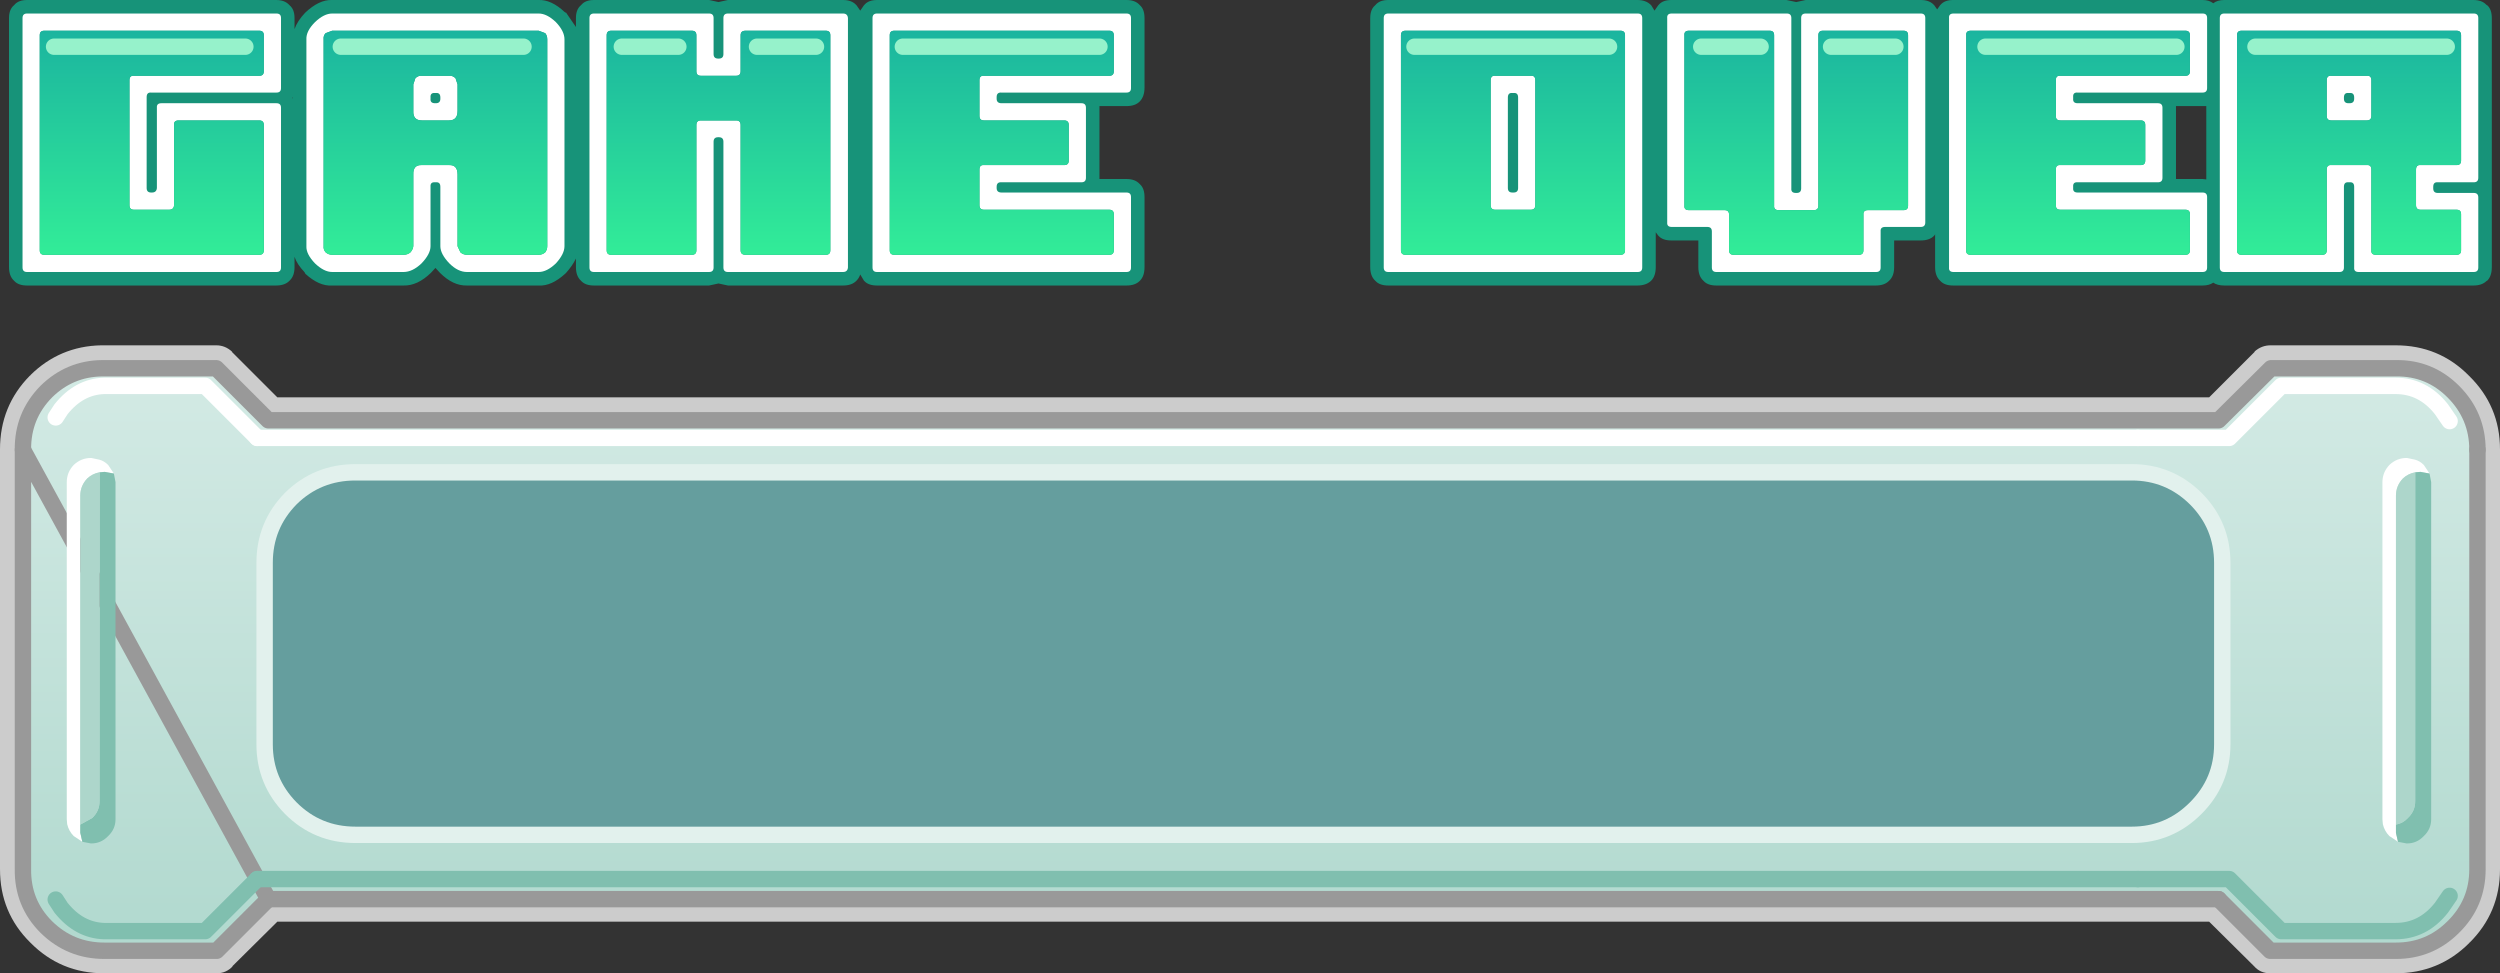
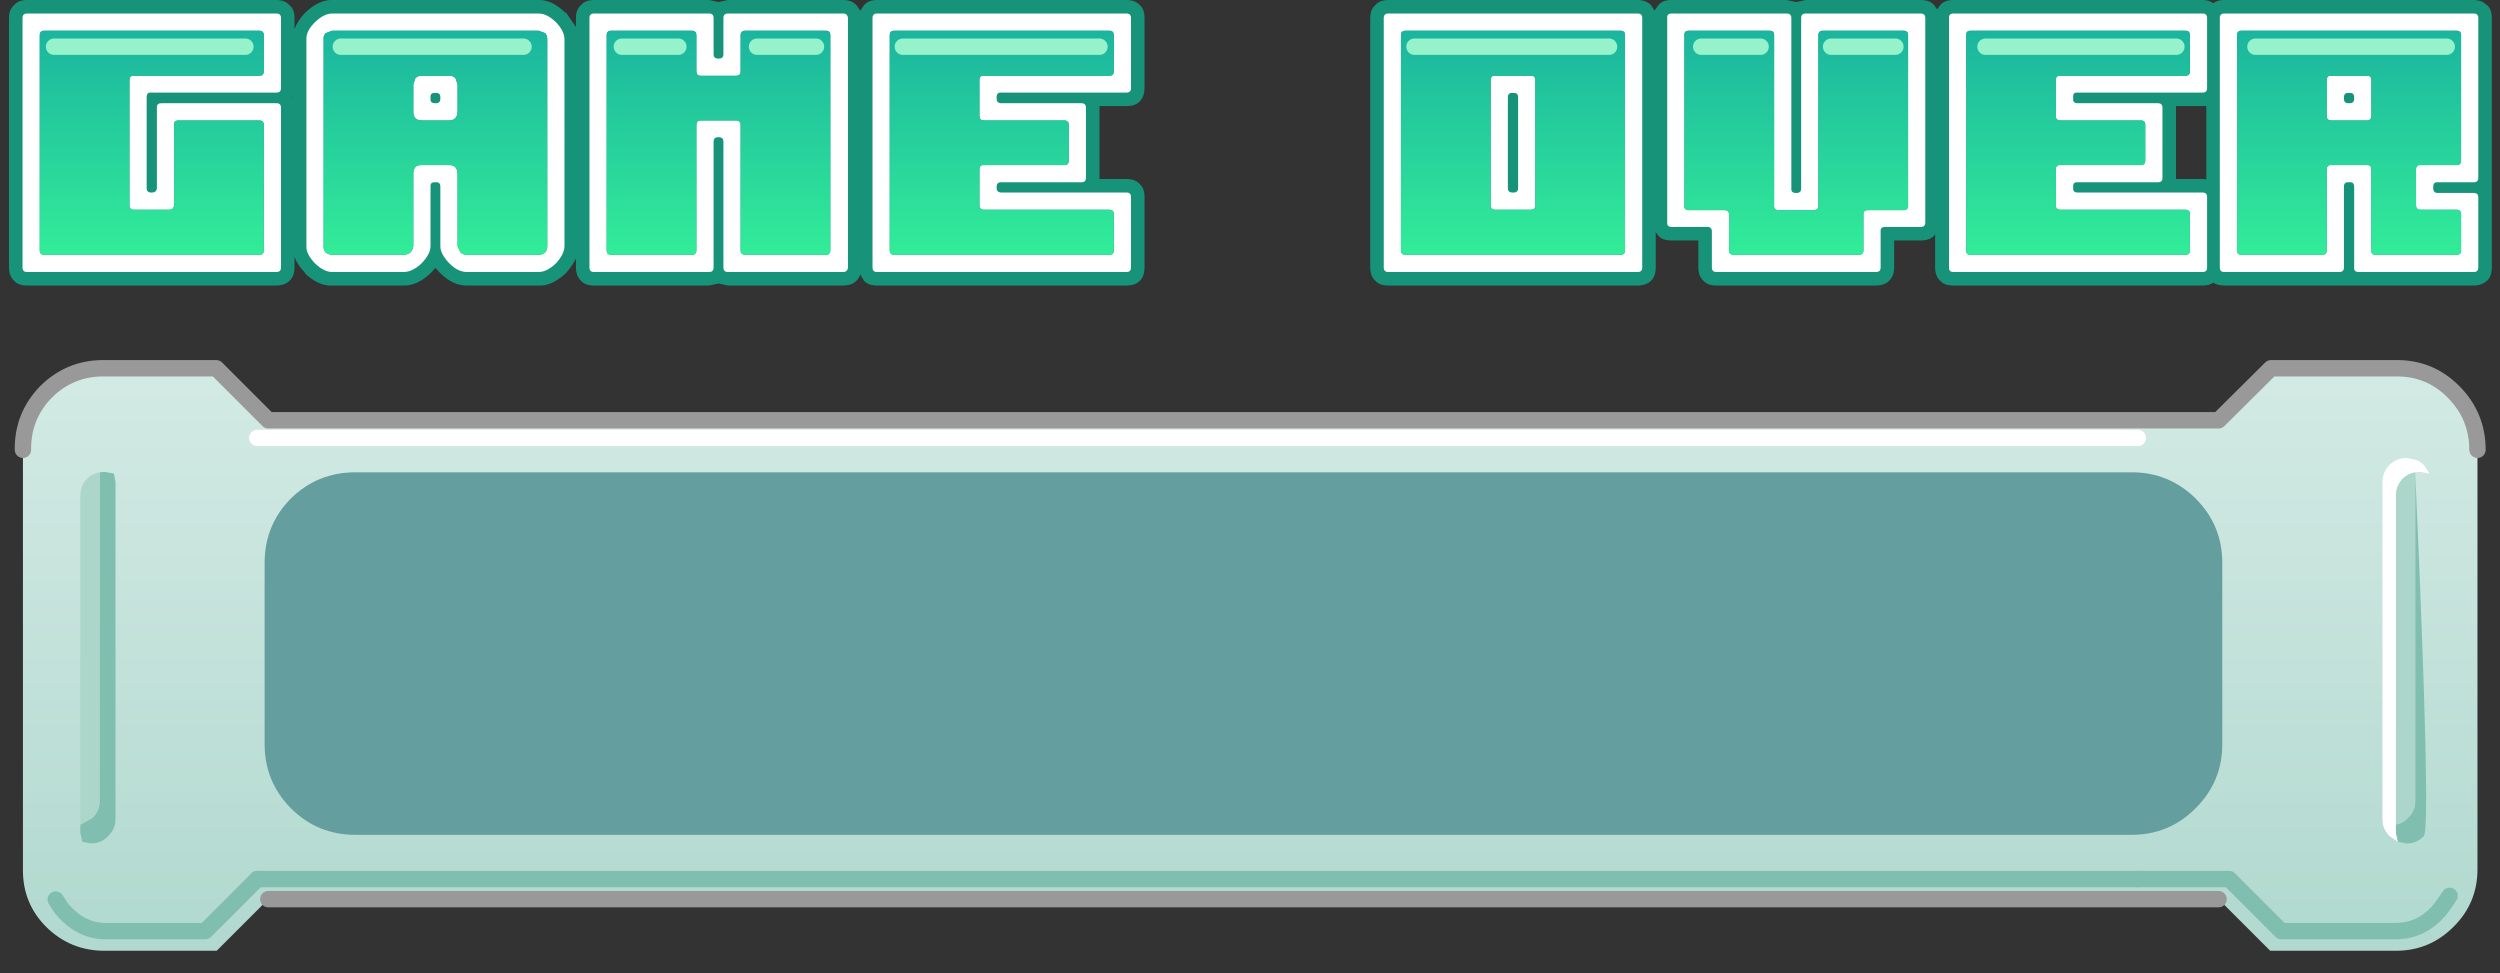
<svg xmlns="http://www.w3.org/2000/svg" height="118.8px" width="305.15px">
  <rect width="100%" height="100%" fill="#333333" stroke="none" />
  <g transform="matrix(1.0, 0.0, 0.0, 1.0, 151.8, 92.15)">
-     <path d="M-139.45 -50.0 L-125.4 -50.0 Q-124.3 -50.0 -123.45 -49.2 L-123.5 -49.2 -117.95 -43.65 117.85 -43.65 123.4 -49.2 123.4 -49.25 Q124.25 -50.0 125.35 -50.0 L140.6 -50.0 Q145.9 -50.0 149.55 -46.3 153.35 -42.6 153.35 -37.3 L153.35 13.95 Q153.35 19.25 149.6 22.95 145.9 26.65 140.6 26.65 L125.3 26.65 Q124.1 26.65 123.35 25.8 L117.85 20.35 -117.95 20.35 -123.45 25.8 -123.4 25.8 Q-124.2 26.65 -125.35 26.65 L-139.1 26.65 Q-144.4 26.65 -148.1 22.9 -151.8 19.25 -151.8 13.95 L-151.8 -37.3 Q-151.8 -42.6 -148.15 -46.3 L-148.1 -46.3 -148.1 -46.35 Q-144.5 -49.9 -139.45 -50.0 M149.6 22.95 L149.6 22.9 149.55 22.95 149.6 22.95" fill="#cccccc" fill-rule="evenodd" stroke="none" />
    <path d="M-149.0 -37.25 Q-149.05 -41.4 -146.15 -44.35 -143.3 -47.15 -139.35 -47.2 L-125.4 -47.2 -119.05 -40.85 119.0 -40.85 125.4 -47.2 140.65 -47.2 Q144.75 -47.25 147.65 -44.35 150.6 -41.4 150.6 -37.25 L150.6 13.95 Q150.6 18.1 147.65 21.0 144.75 23.9 140.65 23.9 L125.3 23.9 119.0 17.6 -119.05 17.6 -125.35 23.9 -139.05 23.9 Q-143.2 23.9 -146.15 21.0 -149.05 18.1 -149.0 13.95 L-149.0 -37.25" fill="url(#gradient0)" fill-rule="evenodd" stroke="none" />
    <path d="M-149.0 -37.25 Q-149.05 -41.4 -146.15 -44.35 -143.3 -47.15 -139.35 -47.2 L-125.4 -47.2 -119.05 -40.85 119.0 -40.85 125.4 -47.2 140.65 -47.2 Q144.75 -47.25 147.65 -44.35 150.6 -41.4 150.6 -37.25 M119.0 17.6 L-119.05 17.6" fill="none" stroke="#999999" stroke-linecap="round" stroke-linejoin="round" stroke-width="2.0" />
-     <path d="M150.6 -37.25 L150.6 13.95 Q150.6 18.1 147.65 21.0 144.75 23.9 140.65 23.9 L125.3 23.9 119.0 17.6 M-119.05 17.6 L-125.35 23.9 -139.05 23.9 Q-143.2 23.9 -146.15 21.0 -149.05 18.1 -149.0 13.95 L-149.0 -37.25 Z" fill="none" stroke="#999999" stroke-linecap="round" stroke-linejoin="round" stroke-width="2.0" />
    <path d="M108.4 -34.5 Q112.95 -34.5 116.2 -31.3 119.45 -28.05 119.45 -23.45 L119.45 -1.3 Q119.45 3.25 116.2 6.5 112.95 9.75 108.4 9.75 L-108.4 9.75 Q-113.05 9.75 -116.3 6.5 -119.5 3.25 -119.5 -1.3 L-119.5 -23.45 Q-119.5 -28.05 -116.3 -31.3 -113.05 -34.5 -108.4 -34.5 L108.4 -34.5" fill="#659e9e" fill-rule="evenodd" stroke="none" />
-     <path d="M108.4 -34.5 L-108.4 -34.5 Q-113.05 -34.5 -116.3 -31.3 -119.5 -28.05 -119.5 -23.45 L-119.5 -1.3 Q-119.5 3.25 -116.3 6.5 -113.05 9.75 -108.4 9.75 L108.4 9.75 Q112.95 9.75 116.2 6.5 119.45 3.25 119.45 -1.3 L119.45 -23.45 Q119.45 -28.05 116.2 -31.3 112.95 -34.5 108.4 -34.5 Z" fill="none" stroke="#e2f1ed" stroke-linecap="round" stroke-linejoin="round" stroke-width="2.0" />
-     <path d="M109.15 -38.7 L120.3 -38.7 126.65 -45.05 140.6 -45.05 Q143.95 -45.05 146.2 -42.2 L147.2 -40.75 M-120.4 -38.7 L-126.75 -45.05 -139.1 -45.05 Q-142.15 -44.95 -144.35 -42.2 L-145.0 -41.2" fill="none" stroke="#ffffff" stroke-linecap="round" stroke-linejoin="round" stroke-width="2.0" />
    <path d="M109.15 -38.7 L-120.4 -38.7" fill="none" stroke="#ffffff" stroke-linecap="round" stroke-linejoin="round" stroke-width="2.0" />
    <path d="M109.15 15.15 L120.3 15.15 126.65 21.5 140.6 21.5 Q143.95 21.5 146.2 18.65 L147.2 17.2 M-120.4 15.15 L-126.75 21.5 -139.1 21.5 Q-142.15 21.4 -144.35 18.65 L-145.0 17.65" fill="none" stroke="#80bfaf" stroke-linecap="round" stroke-linejoin="round" stroke-width="2.0" />
    <path d="M109.15 15.15 L-120.4 15.15" fill="none" stroke="#80bfaf" stroke-linecap="round" stroke-linejoin="round" stroke-width="2.0" />
-     <path d="M-137.9 -34.35 L-139.0 -34.55 -139.05 -34.55 -139.65 -34.5 Q-140.5 -34.35 -141.15 -33.75 -142.0 -32.85 -142.0 -31.65 L-142.0 8.5 -142.0 9.5 -141.75 10.6 -142.8 9.9 Q-143.4 9.3 -143.6 8.45 L-143.65 7.85 -143.65 -33.3 Q-143.65 -34.5 -142.8 -35.4 -141.9 -36.25 -140.7 -36.25 L-140.65 -36.25 -139.95 -36.1 -139.7 -36.05 Q-139.1 -35.9 -138.6 -35.4 L-137.9 -34.35" fill="#ffffff" fill-rule="evenodd" stroke="none" />
    <path d="M-139.65 -34.5 L-139.05 -34.55 -139.0 -34.55 -137.9 -34.35 -137.7 -33.3 -137.7 7.85 Q-137.7 9.05 -138.6 9.9 -139.45 10.8 -140.65 10.8 L-140.7 10.8 -141.75 10.6 -142.0 9.5 -142.0 8.5 -140.55 7.7 Q-139.65 6.85 -139.65 5.65 L-139.65 -34.5" fill="#80bfaf" fill-rule="evenodd" stroke="none" />
    <path d="M-142.0 8.5 L-142.0 -31.65 Q-142.0 -32.85 -141.15 -33.75 -140.5 -34.35 -139.65 -34.5 L-139.65 5.65 Q-139.65 6.85 -140.55 7.7 L-142.0 8.5" fill="#add6cb" fill-rule="evenodd" stroke="none" />
    <path d="M144.75 -34.35 L143.65 -34.55 143.6 -34.55 143.0 -34.5 Q142.15 -34.35 141.5 -33.75 140.65 -32.85 140.65 -31.65 L140.65 8.5 140.65 9.5 140.9 10.6 139.85 9.9 Q139.25 9.3 139.05 8.45 L139.0 7.85 139.0 -33.3 Q139.0 -34.5 139.85 -35.4 140.75 -36.25 141.95 -36.25 L142.0 -36.25 142.7 -36.1 142.95 -36.05 Q143.55 -35.9 144.05 -35.4 L144.75 -34.35" fill="#ffffff" fill-rule="evenodd" stroke="none" />
-     <path d="M143.0 -34.5 L143.6 -34.55 143.65 -34.55 144.75 -34.35 144.95 -33.3 144.95 7.85 Q144.95 9.05 144.05 9.9 143.2 10.8 142.0 10.8 L141.95 10.8 140.9 10.6 140.65 9.5 140.65 8.5 Q141.5 8.35 142.1 7.7 143.0 6.85 143.0 5.65 L143.0 -34.5" fill="#80bfaf" fill-rule="evenodd" stroke="none" />
+     <path d="M143.0 -34.5 Q144.95 9.05 144.05 9.9 143.2 10.8 142.0 10.8 L141.95 10.8 140.9 10.6 140.65 9.5 140.65 8.5 Q141.5 8.35 142.1 7.7 143.0 6.85 143.0 5.65 L143.0 -34.5" fill="#80bfaf" fill-rule="evenodd" stroke="none" />
    <path d="M140.65 8.5 L140.65 -31.65 Q140.65 -32.85 141.5 -33.75 142.15 -34.35 143.0 -34.5 L143.0 5.65 Q143.0 6.85 142.1 7.7 141.5 8.35 140.65 8.5" fill="#add6cb" fill-rule="evenodd" stroke="none" />
    <path d="M52.2 -92.15 L66.25 -92.15 67.45 -91.9 68.6 -92.15 82.65 -92.15 Q83.7 -92.15 84.25 -91.55 L84.3 -91.5 84.65 -91.0 85.0 -91.5 85.05 -91.55 Q85.55 -92.15 86.6 -92.15 L117.05 -92.15 Q117.85 -92.15 118.35 -91.75 118.85 -92.15 119.7 -92.15 L150.1 -92.15 Q151.15 -92.15 151.7 -91.55 L151.8 -91.5 Q152.35 -91.0 152.35 -89.95 L152.35 -70.5 152.35 -68.1 152.35 -59.55 Q152.35 -58.45 151.8 -57.9 L151.7 -57.85 Q151.15 -57.3 150.1 -57.3 L136.0 -57.3 133.75 -57.3 119.7 -57.3 Q118.85 -57.3 118.35 -57.65 117.85 -57.3 117.05 -57.3 L86.6 -57.3 Q85.55 -57.3 85.05 -57.85 L85.0 -57.9 Q84.4 -58.45 84.4 -59.55 L84.4 -63.55 84.3 -63.4 84.25 -63.35 Q83.7 -62.8 82.65 -62.8 L79.4 -62.8 79.4 -59.55 Q79.4 -58.45 78.8 -57.9 L78.75 -57.85 Q78.2 -57.3 77.15 -57.3 L57.7 -57.3 Q56.65 -57.3 56.15 -57.85 L56.1 -57.9 Q55.5 -58.45 55.5 -59.55 L55.5 -62.8 52.2 -62.8 Q51.15 -62.8 50.65 -63.35 L50.6 -63.4 50.3 -63.8 50.3 -59.55 Q50.3 -58.45 49.75 -57.9 L49.7 -57.85 Q49.1 -57.3 48.05 -57.3 L17.65 -57.3 Q16.6 -57.3 16.1 -57.85 L16.05 -57.9 Q15.45 -58.45 15.45 -59.55 L15.45 -89.95 Q15.45 -91.0 16.05 -91.5 L16.1 -91.55 Q16.6 -92.15 17.65 -92.15 L48.05 -92.15 Q49.1 -92.15 49.7 -91.55 L49.75 -91.5 50.15 -90.85 50.6 -91.5 50.65 -91.55 Q51.15 -92.15 52.2 -92.15 M117.05 -79.2 L113.8 -79.2 113.8 -79.0 113.8 -70.5 113.8 -70.3 117.05 -70.3 117.5 -70.25 117.5 -79.2 117.05 -79.2 M-116.5 -91.55 L-116.45 -91.5 Q-115.85 -91.0 -115.85 -89.95 L-115.85 -88.6 Q-115.5 -89.6 -114.55 -90.6 -112.85 -92.2 -111.3 -92.15 L-86.05 -92.15 Q-84.5 -92.2 -82.9 -90.7 L-82.75 -90.6 -82.7 -90.6 -81.5 -88.85 -81.5 -89.95 Q-81.5 -91.0 -80.9 -91.5 L-80.85 -91.55 Q-80.35 -92.15 -79.3 -92.15 L-65.25 -92.15 -64.1 -91.9 -62.95 -92.15 -48.9 -92.15 Q-47.85 -92.15 -47.3 -91.55 L-47.25 -91.5 -46.8 -90.85 -46.35 -91.5 -46.3 -91.55 Q-45.8 -92.15 -44.75 -92.15 L-14.3 -92.15 Q-13.25 -92.15 -12.7 -91.55 L-12.65 -91.5 Q-12.1 -91.0 -12.1 -89.95 L-12.1 -81.45 Q-12.1 -80.4 -12.65 -79.8 L-12.7 -79.75 Q-13.25 -79.2 -14.3 -79.2 L-17.6 -79.2 -17.6 -79.0 -17.6 -70.5 -17.6 -70.3 -14.3 -70.3 Q-13.25 -70.3 -12.7 -69.7 L-12.65 -69.65 Q-12.1 -69.15 -12.1 -68.1 L-12.1 -59.55 Q-12.1 -58.45 -12.65 -57.9 L-12.7 -57.85 Q-13.25 -57.3 -14.3 -57.3 L-44.75 -57.3 Q-45.8 -57.3 -46.3 -57.85 L-46.35 -57.9 -46.8 -58.65 Q-46.95 -58.2 -47.25 -57.9 L-47.3 -57.85 Q-47.85 -57.3 -48.9 -57.3 L-62.95 -57.3 -64.1 -57.55 -65.25 -57.3 -79.3 -57.3 Q-80.35 -57.3 -80.85 -57.85 L-80.9 -57.9 Q-81.5 -58.45 -81.5 -59.55 L-81.5 -60.6 Q-81.9 -59.75 -82.7 -58.85 L-82.75 -58.8 -82.8 -58.75 Q-84.5 -57.2 -86.05 -57.3 L-94.8 -57.3 Q-96.5 -57.25 -98.1 -58.85 L-98.65 -59.45 -99.2 -58.85 Q-100.85 -57.25 -102.55 -57.3 L-111.3 -57.3 Q-112.85 -57.2 -114.55 -58.75 L-114.55 -58.8 -114.65 -58.95 Q-115.55 -59.9 -115.85 -60.8 L-115.85 -59.55 Q-115.85 -58.45 -116.45 -57.9 L-116.5 -57.85 Q-117.05 -57.3 -118.1 -57.3 L-148.5 -57.3 Q-149.55 -57.3 -150.05 -57.85 L-150.1 -57.9 Q-150.7 -58.45 -150.7 -59.55 L-150.7 -89.95 Q-150.7 -91.0 -150.1 -91.5 L-150.05 -91.55 Q-149.55 -92.15 -148.5 -92.15 L-118.1 -92.15 Q-117.05 -92.15 -116.5 -91.55 M-116.1 -80.1 L-116.1 -80.3 -116.15 -80.2 -116.1 -80.1" fill="#179379" fill-rule="evenodd" stroke="none" />
    <path d="M66.85 -89.95 L66.85 -69.15 Q66.8 -68.6 67.4 -68.6 L67.5 -68.6 Q68.05 -68.6 68.05 -69.15 L68.05 -89.95 Q68.05 -90.5 68.6 -90.5 L82.65 -90.5 Q83.2 -90.5 83.2 -89.95 L83.2 -65.0 Q83.2 -64.45 82.65 -64.45 L78.3 -64.45 Q77.7 -64.45 77.75 -63.9 L77.75 -59.5 Q77.75 -58.95 77.2 -58.95 L57.7 -58.95 Q57.15 -58.95 57.15 -59.5 L57.15 -63.9 Q57.15 -64.45 56.6 -64.45 L52.25 -64.45 Q51.65 -64.45 51.7 -65.0 L51.7 -89.95 Q51.65 -90.5 52.25 -90.5 L66.3 -90.5 Q66.85 -90.5 66.85 -89.95 M64.75 -87.85 Q64.75 -88.4 64.2 -88.4 L54.35 -88.4 Q53.75 -88.4 53.8 -87.85 L53.8 -67.05 Q53.75 -66.5 54.35 -66.5 L58.7 -66.5 Q59.25 -66.5 59.25 -65.95 L59.25 -61.6 Q59.25 -61.05 59.8 -61.05 L75.1 -61.05 Q75.65 -61.05 75.65 -61.6 L75.65 -65.95 Q75.6 -66.5 76.2 -66.5 L80.55 -66.5 Q81.1 -66.5 81.1 -67.05 L81.1 -87.85 Q81.1 -88.4 80.55 -88.4 L70.7 -88.4 Q70.15 -88.4 70.15 -87.85 L70.15 -67.05 Q70.15 -66.5 69.6 -66.5 L65.3 -66.5 Q64.7 -66.5 64.75 -67.05 L64.75 -87.85 M48.65 -89.95 L48.65 -59.5 Q48.65 -58.95 48.1 -58.95 L17.65 -58.95 Q17.1 -58.95 17.1 -59.5 L17.1 -89.95 Q17.1 -90.5 17.65 -90.5 L48.1 -90.5 Q48.65 -90.5 48.65 -89.95 M35.05 -82.9 Q35.6 -82.95 35.6 -82.35 L35.6 -67.1 Q35.6 -66.55 35.05 -66.55 L30.7 -66.55 Q30.15 -66.55 30.15 -67.1 L30.15 -82.35 Q30.15 -82.95 30.7 -82.9 L35.05 -82.9 M46.55 -87.85 Q46.55 -88.4 46.0 -88.4 L19.75 -88.4 Q19.2 -88.4 19.2 -87.85 L19.2 -61.6 Q19.2 -61.05 19.75 -61.05 L46.0 -61.05 Q46.55 -61.05 46.55 -61.6 L46.55 -87.85 M32.25 -80.25 L32.25 -69.2 Q32.25 -68.65 32.8 -68.65 L32.95 -68.65 Q33.5 -68.65 33.5 -69.2 L33.5 -80.25 Q33.5 -80.85 32.95 -80.8 L32.8 -80.8 Q32.25 -80.85 32.25 -80.25 M148.6 -87.85 Q148.6 -88.4 148.05 -88.4 L121.8 -88.4 Q121.25 -88.4 121.25 -87.85 L121.25 -61.6 Q121.25 -61.05 121.8 -61.05 L131.65 -61.05 Q132.2 -61.05 132.2 -61.6 L132.2 -71.45 Q132.2 -72.05 132.75 -72.0 L137.1 -72.0 Q137.65 -72.05 137.65 -71.45 L137.65 -61.6 Q137.6 -61.05 138.2 -61.05 L148.05 -61.05 Q148.6 -61.05 148.6 -61.6 L148.6 -66.0 Q148.6 -66.55 148.05 -66.55 L143.65 -66.55 Q143.1 -66.55 143.1 -67.1 L143.1 -71.45 Q143.1 -72.05 143.65 -72.0 L148.05 -72.0 Q148.6 -72.0 148.6 -72.55 L148.6 -87.85 M150.7 -89.95 L150.7 -70.45 Q150.7 -69.9 150.15 -69.9 L145.75 -69.9 Q145.2 -69.95 145.2 -69.35 L145.2 -69.15 Q145.2 -68.6 145.75 -68.6 L150.15 -68.6 Q150.7 -68.6 150.7 -68.05 L150.7 -59.5 Q150.7 -58.95 150.15 -58.95 L136.1 -58.95 Q135.5 -58.95 135.55 -59.5 L135.55 -69.35 Q135.55 -69.95 135.0 -69.9 L134.85 -69.9 Q134.3 -69.95 134.3 -69.35 L134.3 -59.5 Q134.3 -58.95 133.75 -58.95 L119.7 -58.95 Q119.15 -58.95 119.15 -59.5 L119.15 -89.95 Q119.15 -90.5 119.7 -90.5 L150.15 -90.5 Q150.7 -90.5 150.7 -89.95 M137.1 -82.9 Q137.65 -82.95 137.65 -82.35 L137.65 -78.0 Q137.65 -77.45 137.1 -77.45 L132.75 -77.45 Q132.2 -77.45 132.2 -78.0 L132.2 -82.35 Q132.2 -82.95 132.75 -82.9 L137.1 -82.9 M134.85 -80.8 Q134.3 -80.85 134.3 -80.25 L134.3 -80.1 Q134.3 -79.55 134.85 -79.55 L135.0 -79.55 Q135.55 -79.55 135.55 -80.1 L135.55 -80.25 Q135.55 -80.85 135.0 -80.8 L134.85 -80.8 M115.5 -87.85 Q115.5 -88.4 114.95 -88.4 L88.75 -88.4 Q88.15 -88.4 88.2 -87.85 L88.2 -61.6 Q88.15 -61.05 88.75 -61.05 L114.95 -61.05 Q115.5 -61.05 115.5 -61.6 L115.5 -66.0 Q115.5 -66.55 114.95 -66.55 L99.7 -66.55 Q99.1 -66.55 99.15 -67.1 L99.15 -71.45 Q99.1 -72.05 99.7 -72.0 L109.5 -72.0 Q110.05 -72.0 110.05 -72.55 L110.05 -76.9 Q110.05 -77.45 109.5 -77.45 L99.7 -77.45 Q99.1 -77.45 99.15 -78.0 L99.15 -82.35 Q99.1 -82.95 99.7 -82.9 L114.95 -82.9 Q115.5 -82.9 115.5 -83.45 L115.5 -87.85 M117.6 -89.95 L117.6 -81.4 Q117.6 -80.85 117.05 -80.85 L101.8 -80.85 Q101.2 -80.9 101.25 -80.3 L101.25 -80.1 Q101.2 -79.55 101.8 -79.55 L111.6 -79.55 Q112.15 -79.55 112.15 -79.0 L112.15 -70.45 Q112.15 -69.9 111.6 -69.9 L101.8 -69.9 Q101.2 -69.95 101.25 -69.35 L101.25 -69.2 Q101.2 -68.65 101.8 -68.65 L117.05 -68.65 Q117.6 -68.65 117.6 -68.1 L117.6 -59.5 Q117.6 -58.95 117.05 -58.95 L86.65 -58.95 Q86.05 -58.95 86.1 -59.5 L86.1 -89.95 Q86.05 -90.5 86.65 -90.5 L117.05 -90.5 Q117.6 -90.5 117.6 -89.95 M-85.0 -87.35 Q-85.0 -87.8 -85.25 -88.1 L-86.05 -88.4 -111.25 -88.4 -112.05 -88.1 Q-112.35 -87.8 -112.3 -87.35 L-112.3 -62.1 Q-112.35 -61.7 -112.05 -61.35 -111.7 -61.05 -111.25 -61.05 L-102.55 -61.05 Q-102.05 -61.05 -101.7 -61.35 -101.4 -61.7 -101.35 -62.1 L-101.35 -70.85 Q-101.4 -72.05 -100.3 -72.0 L-97.0 -72.0 Q-95.95 -72.05 -95.95 -70.85 L-95.95 -62.1 -95.6 -61.35 Q-95.25 -61.05 -94.8 -61.05 L-86.05 -61.05 Q-85.6 -61.05 -85.25 -61.35 -85.0 -61.7 -85.0 -62.1 L-85.0 -87.35 M-82.9 -87.35 L-82.9 -62.1 Q-82.9 -61.15 -83.95 -60.0 -85.05 -58.95 -86.05 -58.95 L-94.8 -58.95 Q-95.9 -58.95 -96.95 -60.0 -98.05 -61.15 -98.05 -62.1 L-98.05 -69.35 Q-98.05 -69.95 -98.6 -69.9 L-98.7 -69.9 Q-99.3 -69.95 -99.25 -69.35 L-99.25 -62.1 Q-99.25 -61.15 -100.35 -60.0 -101.45 -58.95 -102.55 -58.95 L-111.25 -58.95 Q-112.25 -58.95 -113.35 -60.0 -114.45 -61.15 -114.4 -62.1 L-114.4 -87.35 Q-114.45 -88.35 -113.35 -89.45 -112.25 -90.5 -111.25 -90.5 L-86.05 -90.5 Q-85.05 -90.5 -83.95 -89.45 -82.9 -88.35 -82.9 -87.35 M-97.0 -82.9 Q-96.55 -82.95 -96.2 -82.6 L-95.95 -81.85 -95.95 -78.6 Q-95.95 -77.45 -97.0 -77.45 L-100.3 -77.45 Q-101.4 -77.45 -101.35 -78.6 L-101.35 -81.85 -101.1 -82.6 Q-100.75 -82.95 -100.3 -82.9 L-97.0 -82.9 M-98.7 -80.8 Q-99.3 -80.85 -99.25 -80.25 L-99.25 -80.1 Q-99.3 -79.55 -98.7 -79.55 L-98.6 -79.55 Q-98.05 -79.55 -98.05 -80.1 L-98.05 -80.25 Q-98.05 -80.85 -98.6 -80.8 L-98.7 -80.8 M-117.5 -89.95 L-117.5 -81.4 Q-117.5 -80.85 -118.05 -80.85 L-133.35 -80.85 Q-133.9 -80.9 -133.9 -80.3 L-133.9 -69.2 Q-133.9 -68.65 -133.35 -68.65 L-133.25 -68.65 Q-132.7 -68.65 -132.65 -69.2 L-132.65 -79.0 Q-132.7 -79.55 -132.1 -79.55 L-118.05 -79.55 Q-117.5 -79.55 -117.5 -79.0 L-117.5 -59.5 Q-117.5 -58.95 -118.05 -58.95 L-148.5 -58.95 Q-149.05 -58.95 -149.05 -59.5 L-149.05 -89.95 Q-149.05 -90.5 -148.5 -90.5 L-118.05 -90.5 Q-117.5 -90.5 -117.5 -89.95 M-119.6 -87.85 Q-119.6 -88.4 -120.15 -88.4 L-146.4 -88.4 Q-146.95 -88.4 -146.95 -87.85 L-146.95 -61.6 Q-146.95 -61.05 -146.4 -61.05 L-120.15 -61.05 Q-119.6 -61.05 -119.6 -61.6 L-119.6 -76.9 Q-119.6 -77.45 -120.15 -77.45 L-130.0 -77.45 Q-130.6 -77.45 -130.55 -76.9 L-130.55 -67.1 Q-130.6 -66.55 -131.15 -66.55 L-135.45 -66.55 Q-136.0 -66.55 -136.0 -67.1 L-136.0 -82.35 Q-136.0 -82.95 -135.45 -82.9 L-120.15 -82.9 Q-119.6 -82.9 -119.6 -83.45 L-119.6 -87.85 M-14.3 -80.85 L-29.55 -80.85 Q-30.15 -80.9 -30.15 -80.3 L-30.15 -80.1 Q-30.15 -79.55 -29.55 -79.55 L-19.8 -79.55 Q-19.25 -79.55 -19.25 -79.0 L-19.25 -70.45 Q-19.25 -69.9 -19.8 -69.9 L-29.55 -69.9 Q-30.15 -69.95 -30.15 -69.35 L-30.15 -69.2 Q-30.15 -68.65 -29.55 -68.65 L-14.3 -68.65 Q-13.75 -68.65 -13.75 -68.1 L-13.75 -59.5 Q-13.75 -58.95 -14.3 -58.95 L-44.75 -58.95 Q-45.3 -58.95 -45.3 -59.5 L-45.3 -89.95 Q-45.3 -90.5 -44.75 -90.5 L-14.3 -90.5 Q-13.75 -90.5 -13.75 -89.95 L-13.75 -81.4 Q-13.75 -80.85 -14.3 -80.85 M-15.85 -87.85 Q-15.85 -88.4 -16.4 -88.4 L-42.65 -88.4 Q-43.2 -88.4 -43.2 -87.85 L-43.2 -61.6 Q-43.2 -61.05 -42.65 -61.05 L-16.4 -61.05 Q-15.85 -61.05 -15.85 -61.6 L-15.85 -66.0 Q-15.85 -66.55 -16.4 -66.55 L-31.7 -66.55 Q-32.25 -66.55 -32.25 -67.1 L-32.25 -71.45 Q-32.25 -72.05 -31.7 -72.0 L-21.9 -72.0 Q-21.35 -72.0 -21.35 -72.55 L-21.35 -76.9 Q-21.35 -77.45 -21.9 -77.45 L-31.7 -77.45 Q-32.25 -77.45 -32.25 -78.0 L-32.25 -82.35 Q-32.25 -82.95 -31.7 -82.9 L-16.4 -82.9 Q-15.85 -82.9 -15.85 -83.45 L-15.85 -87.85 M-48.3 -89.95 L-48.3 -59.5 Q-48.35 -58.95 -48.9 -58.95 L-62.95 -58.95 Q-63.5 -58.95 -63.5 -59.5 L-63.5 -74.85 Q-63.5 -75.4 -64.05 -75.4 L-64.15 -75.4 Q-64.7 -75.4 -64.7 -74.85 L-64.7 -59.5 Q-64.7 -58.95 -65.25 -58.95 L-79.3 -58.95 Q-79.85 -58.95 -79.85 -59.5 L-79.85 -89.95 Q-79.85 -90.5 -79.3 -90.5 L-65.25 -90.5 Q-64.7 -90.5 -64.7 -89.95 L-64.7 -85.55 Q-64.7 -85.0 -64.15 -85.0 L-64.05 -85.0 Q-63.5 -85.0 -63.5 -85.55 L-63.5 -89.95 Q-63.5 -90.5 -62.95 -90.5 L-48.9 -90.5 Q-48.35 -90.5 -48.3 -89.95 M-50.45 -87.85 Q-50.45 -88.4 -51.0 -88.4 L-60.8 -88.4 Q-61.4 -88.4 -61.4 -87.85 L-61.4 -83.45 Q-61.4 -82.9 -61.95 -82.9 L-66.25 -82.9 Q-66.8 -82.9 -66.8 -83.45 L-66.8 -87.85 Q-66.8 -88.4 -67.35 -88.4 L-77.2 -88.4 Q-77.75 -88.4 -77.75 -87.85 L-77.75 -61.6 Q-77.75 -61.05 -77.2 -61.05 L-67.35 -61.05 Q-66.8 -61.05 -66.8 -61.6 L-66.8 -76.9 Q-66.8 -77.45 -66.25 -77.45 L-61.95 -77.45 Q-61.4 -77.45 -61.4 -76.9 L-61.4 -61.6 Q-61.4 -61.05 -60.8 -61.05 L-51.0 -61.05 Q-50.45 -61.05 -50.45 -61.6 L-50.45 -87.85" fill="#ffffff" fill-rule="evenodd" stroke="none" />
    <path d="M64.75 -87.85 L64.75 -67.05 Q64.7 -66.5 65.3 -66.5 L69.6 -66.5 Q70.15 -66.5 70.15 -67.05 L70.15 -87.85 Q70.15 -88.4 70.7 -88.4 L80.55 -88.4 Q81.1 -88.4 81.1 -87.85 L81.1 -67.05 Q81.1 -66.5 80.55 -66.5 L76.2 -66.5 Q75.6 -66.5 75.65 -65.95 L75.65 -61.6 Q75.65 -61.05 75.1 -61.05 L59.8 -61.05 Q59.25 -61.05 59.25 -61.6 L59.25 -65.95 Q59.25 -66.5 58.7 -66.5 L54.35 -66.5 Q53.75 -66.5 53.8 -67.05 L53.8 -87.85 Q53.75 -88.4 54.35 -88.4 L64.2 -88.4 Q64.75 -88.4 64.75 -87.85 M46.55 -87.85 L46.55 -61.6 Q46.55 -61.05 46.0 -61.05 L19.75 -61.05 Q19.2 -61.05 19.2 -61.6 L19.2 -87.85 Q19.2 -88.4 19.75 -88.4 L46.0 -88.4 Q46.55 -88.4 46.55 -87.85 M35.05 -82.9 L30.7 -82.9 Q30.15 -82.95 30.15 -82.35 L30.15 -67.1 Q30.15 -66.55 30.7 -66.55 L35.05 -66.55 Q35.6 -66.55 35.6 -67.1 L35.6 -82.35 Q35.6 -82.95 35.05 -82.9 M148.6 -87.85 L148.6 -72.55 Q148.6 -72.0 148.05 -72.0 L143.65 -72.0 Q143.1 -72.05 143.1 -71.45 L143.1 -67.1 Q143.1 -66.55 143.65 -66.55 L148.05 -66.55 Q148.6 -66.55 148.6 -66.0 L148.6 -61.6 Q148.6 -61.05 148.05 -61.05 L138.2 -61.05 Q137.6 -61.05 137.65 -61.6 L137.65 -71.45 Q137.65 -72.05 137.1 -72.0 L132.75 -72.0 Q132.2 -72.05 132.2 -71.45 L132.2 -61.6 Q132.2 -61.05 131.65 -61.05 L121.8 -61.05 Q121.25 -61.05 121.25 -61.6 L121.25 -87.85 Q121.25 -88.4 121.8 -88.4 L148.05 -88.4 Q148.6 -88.4 148.6 -87.85 M137.1 -82.9 L132.75 -82.9 Q132.2 -82.95 132.2 -82.35 L132.2 -78.0 Q132.2 -77.45 132.75 -77.45 L137.1 -77.45 Q137.65 -77.45 137.65 -78.0 L137.65 -82.35 Q137.65 -82.95 137.1 -82.9 M115.5 -87.85 L115.5 -83.45 Q115.5 -82.9 114.95 -82.9 L99.7 -82.9 Q99.1 -82.95 99.15 -82.35 L99.15 -78.0 Q99.1 -77.45 99.7 -77.45 L109.5 -77.45 Q110.05 -77.45 110.05 -76.9 L110.05 -72.55 Q110.05 -72.0 109.5 -72.0 L99.7 -72.0 Q99.1 -72.05 99.15 -71.45 L99.15 -67.1 Q99.1 -66.55 99.7 -66.55 L114.95 -66.55 Q115.5 -66.55 115.5 -66.0 L115.5 -61.6 Q115.5 -61.05 114.95 -61.05 L88.75 -61.05 Q88.15 -61.05 88.2 -61.6 L88.2 -87.85 Q88.15 -88.4 88.75 -88.4 L114.95 -88.4 Q115.5 -88.4 115.5 -87.85 M-85.0 -87.35 L-85.0 -62.1 Q-85.0 -61.7 -85.25 -61.35 -85.6 -61.05 -86.05 -61.05 L-94.8 -61.05 Q-95.25 -61.05 -95.6 -61.35 L-95.95 -62.1 -95.95 -70.85 Q-95.95 -72.05 -97.0 -72.0 L-100.3 -72.0 Q-101.4 -72.05 -101.35 -70.85 L-101.35 -62.1 Q-101.4 -61.7 -101.7 -61.35 -102.05 -61.05 -102.55 -61.05 L-111.25 -61.05 Q-111.7 -61.05 -112.05 -61.35 -112.35 -61.7 -112.3 -62.1 L-112.3 -87.35 Q-112.35 -87.8 -112.05 -88.1 L-111.25 -88.4 -86.05 -88.4 -85.25 -88.1 Q-85.0 -87.8 -85.0 -87.35 M-97.0 -82.9 L-100.3 -82.9 Q-100.75 -82.95 -101.1 -82.6 L-101.35 -81.85 -101.35 -78.6 Q-101.4 -77.45 -100.3 -77.45 L-97.0 -77.45 Q-95.95 -77.45 -95.95 -78.6 L-95.95 -81.85 -96.2 -82.6 Q-96.55 -82.95 -97.0 -82.9 M-119.6 -87.85 L-119.6 -83.45 Q-119.6 -82.9 -120.15 -82.9 L-135.45 -82.9 Q-136.0 -82.95 -136.0 -82.35 L-136.0 -67.1 Q-136.0 -66.55 -135.45 -66.55 L-131.15 -66.55 Q-130.6 -66.55 -130.55 -67.1 L-130.55 -76.9 Q-130.6 -77.45 -130.0 -77.45 L-120.15 -77.45 Q-119.6 -77.45 -119.6 -76.9 L-119.6 -61.6 Q-119.6 -61.05 -120.15 -61.05 L-146.4 -61.05 Q-146.95 -61.05 -146.95 -61.6 L-146.95 -87.85 Q-146.95 -88.4 -146.4 -88.4 L-120.15 -88.4 Q-119.6 -88.4 -119.6 -87.85 M-15.85 -87.85 L-15.85 -83.45 Q-15.85 -82.9 -16.4 -82.9 L-31.7 -82.9 Q-32.25 -82.95 -32.25 -82.35 L-32.25 -78.0 Q-32.25 -77.45 -31.7 -77.45 L-21.9 -77.45 Q-21.35 -77.45 -21.35 -76.9 L-21.35 -72.55 Q-21.35 -72.0 -21.9 -72.0 L-31.7 -72.0 Q-32.25 -72.05 -32.25 -71.45 L-32.25 -67.1 Q-32.25 -66.55 -31.7 -66.55 L-16.4 -66.55 Q-15.85 -66.55 -15.85 -66.0 L-15.85 -61.6 Q-15.85 -61.05 -16.4 -61.05 L-42.65 -61.05 Q-43.2 -61.05 -43.2 -61.6 L-43.2 -87.85 Q-43.2 -88.4 -42.65 -88.4 L-16.4 -88.4 Q-15.85 -88.4 -15.85 -87.85 M-50.45 -87.85 L-50.45 -61.6 Q-50.45 -61.05 -51.0 -61.05 L-60.8 -61.05 Q-61.4 -61.05 -61.4 -61.6 L-61.4 -76.9 Q-61.4 -77.45 -61.95 -77.45 L-66.25 -77.45 Q-66.8 -77.45 -66.8 -76.9 L-66.8 -61.6 Q-66.8 -61.05 -67.35 -61.05 L-77.2 -61.05 Q-77.75 -61.05 -77.75 -61.6 L-77.75 -87.85 Q-77.75 -88.4 -77.2 -88.4 L-67.35 -88.4 Q-66.8 -88.4 -66.8 -87.85 L-66.8 -83.45 Q-66.8 -82.9 -66.25 -82.9 L-61.95 -82.9 Q-61.4 -82.9 -61.4 -83.45 L-61.4 -87.85 Q-61.4 -88.4 -60.8 -88.4 L-51.0 -88.4 Q-50.45 -88.4 -50.45 -87.85" fill="url(#gradient1)" fill-rule="evenodd" stroke="none" />
    <path d="M55.85 -86.45 L63.1 -86.45 M71.7 -86.45 L79.55 -86.45 M20.85 -86.45 L44.6 -86.45 M90.55 -86.45 L113.85 -86.45 M123.5 -86.45 L146.85 -86.45 M-145.2 -86.45 L-121.85 -86.45 M-41.6 -86.45 L-17.6 -86.45 M-75.9 -86.45 L-69.0 -86.45 M-59.4 -86.45 L-52.2 -86.45 M-110.2 -86.45 L-87.9 -86.45" fill="none" stroke="#96f2cb" stroke-linecap="round" stroke-linejoin="round" stroke-width="2.0" />
  </g>
  <defs>
    <linearGradient gradientTransform="matrix(0.0, 0.063, -0.043, 0.0, -4.5, -3.55)" gradientUnits="userSpaceOnUse" id="gradient0" spreadMethod="pad" x1="-819.2" x2="819.2">
      <stop offset="0.0" stop-color="#d7ece7" />
      <stop offset="1.0" stop-color="#a5d3c7" />
    </linearGradient>
    <linearGradient gradientTransform="matrix(0.0, -0.017, 0.017, 0.0, -133.3, -74.75)" gradientUnits="userSpaceOnUse" id="gradient1" spreadMethod="pad" x1="-819.2" x2="819.2">
      <stop offset="0.0" stop-color="#32ed98" />
      <stop offset="1.0" stop-color="#1bb49f" />
    </linearGradient>
  </defs>
</svg>